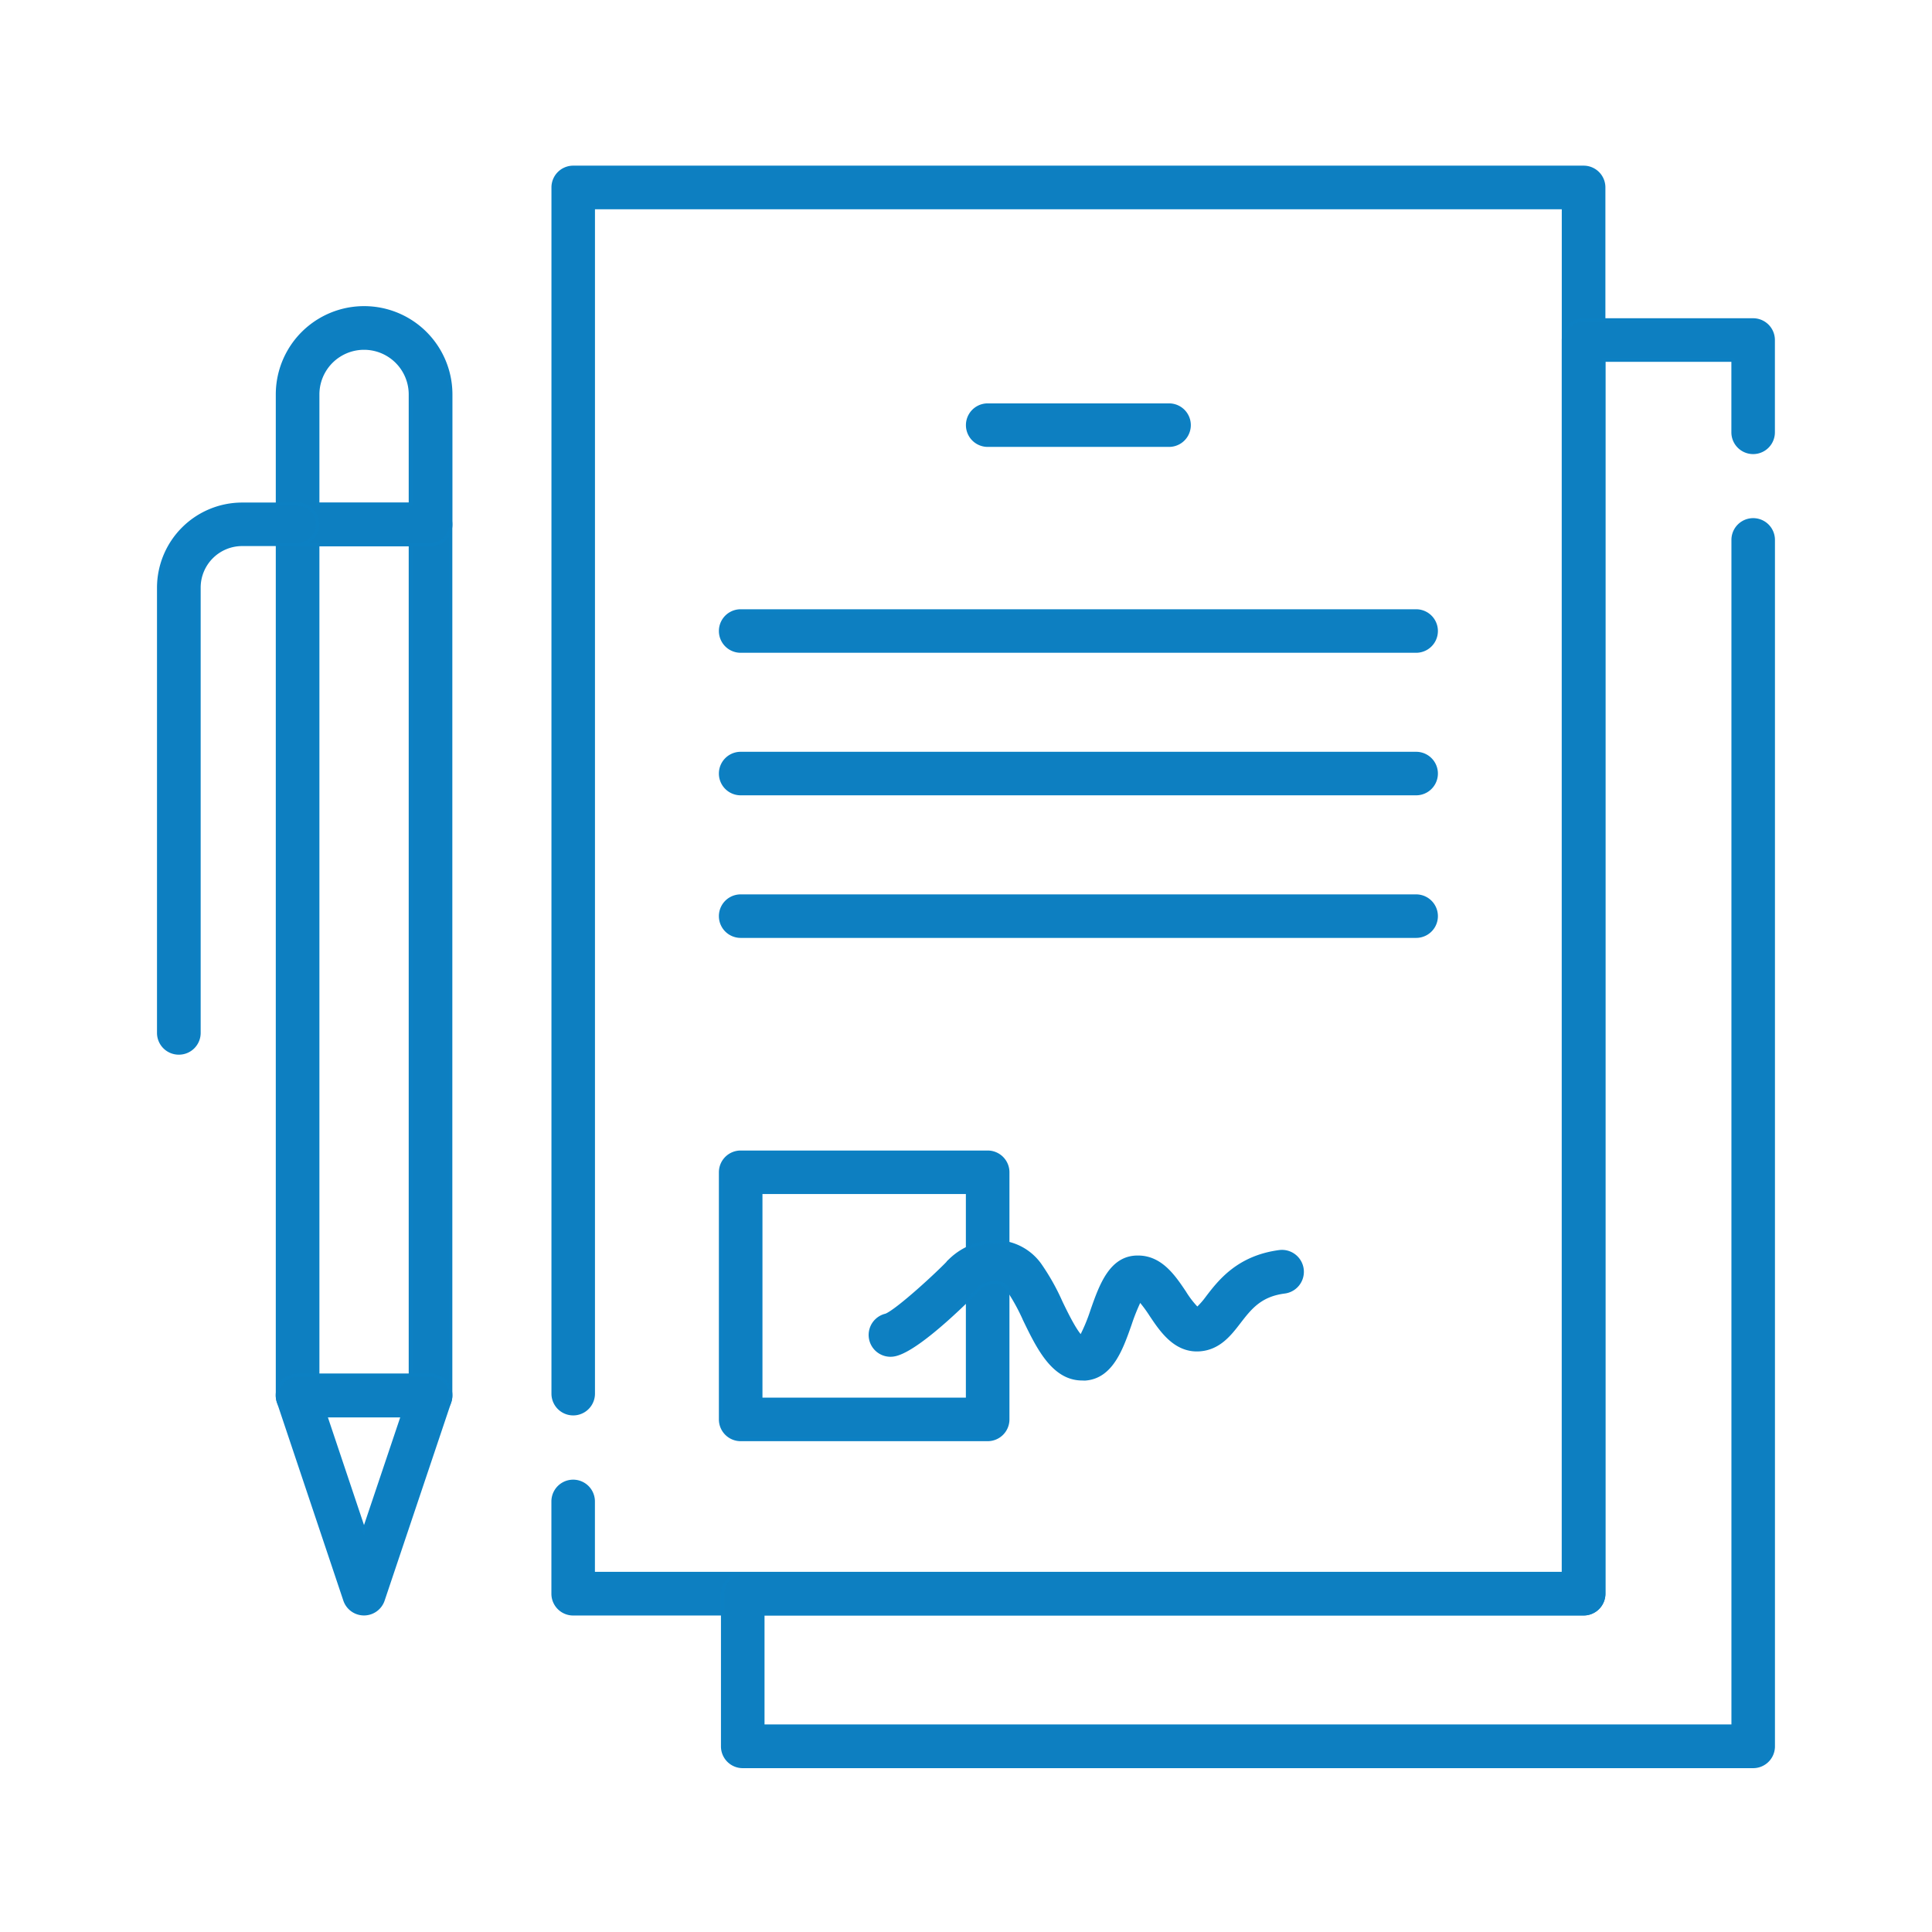
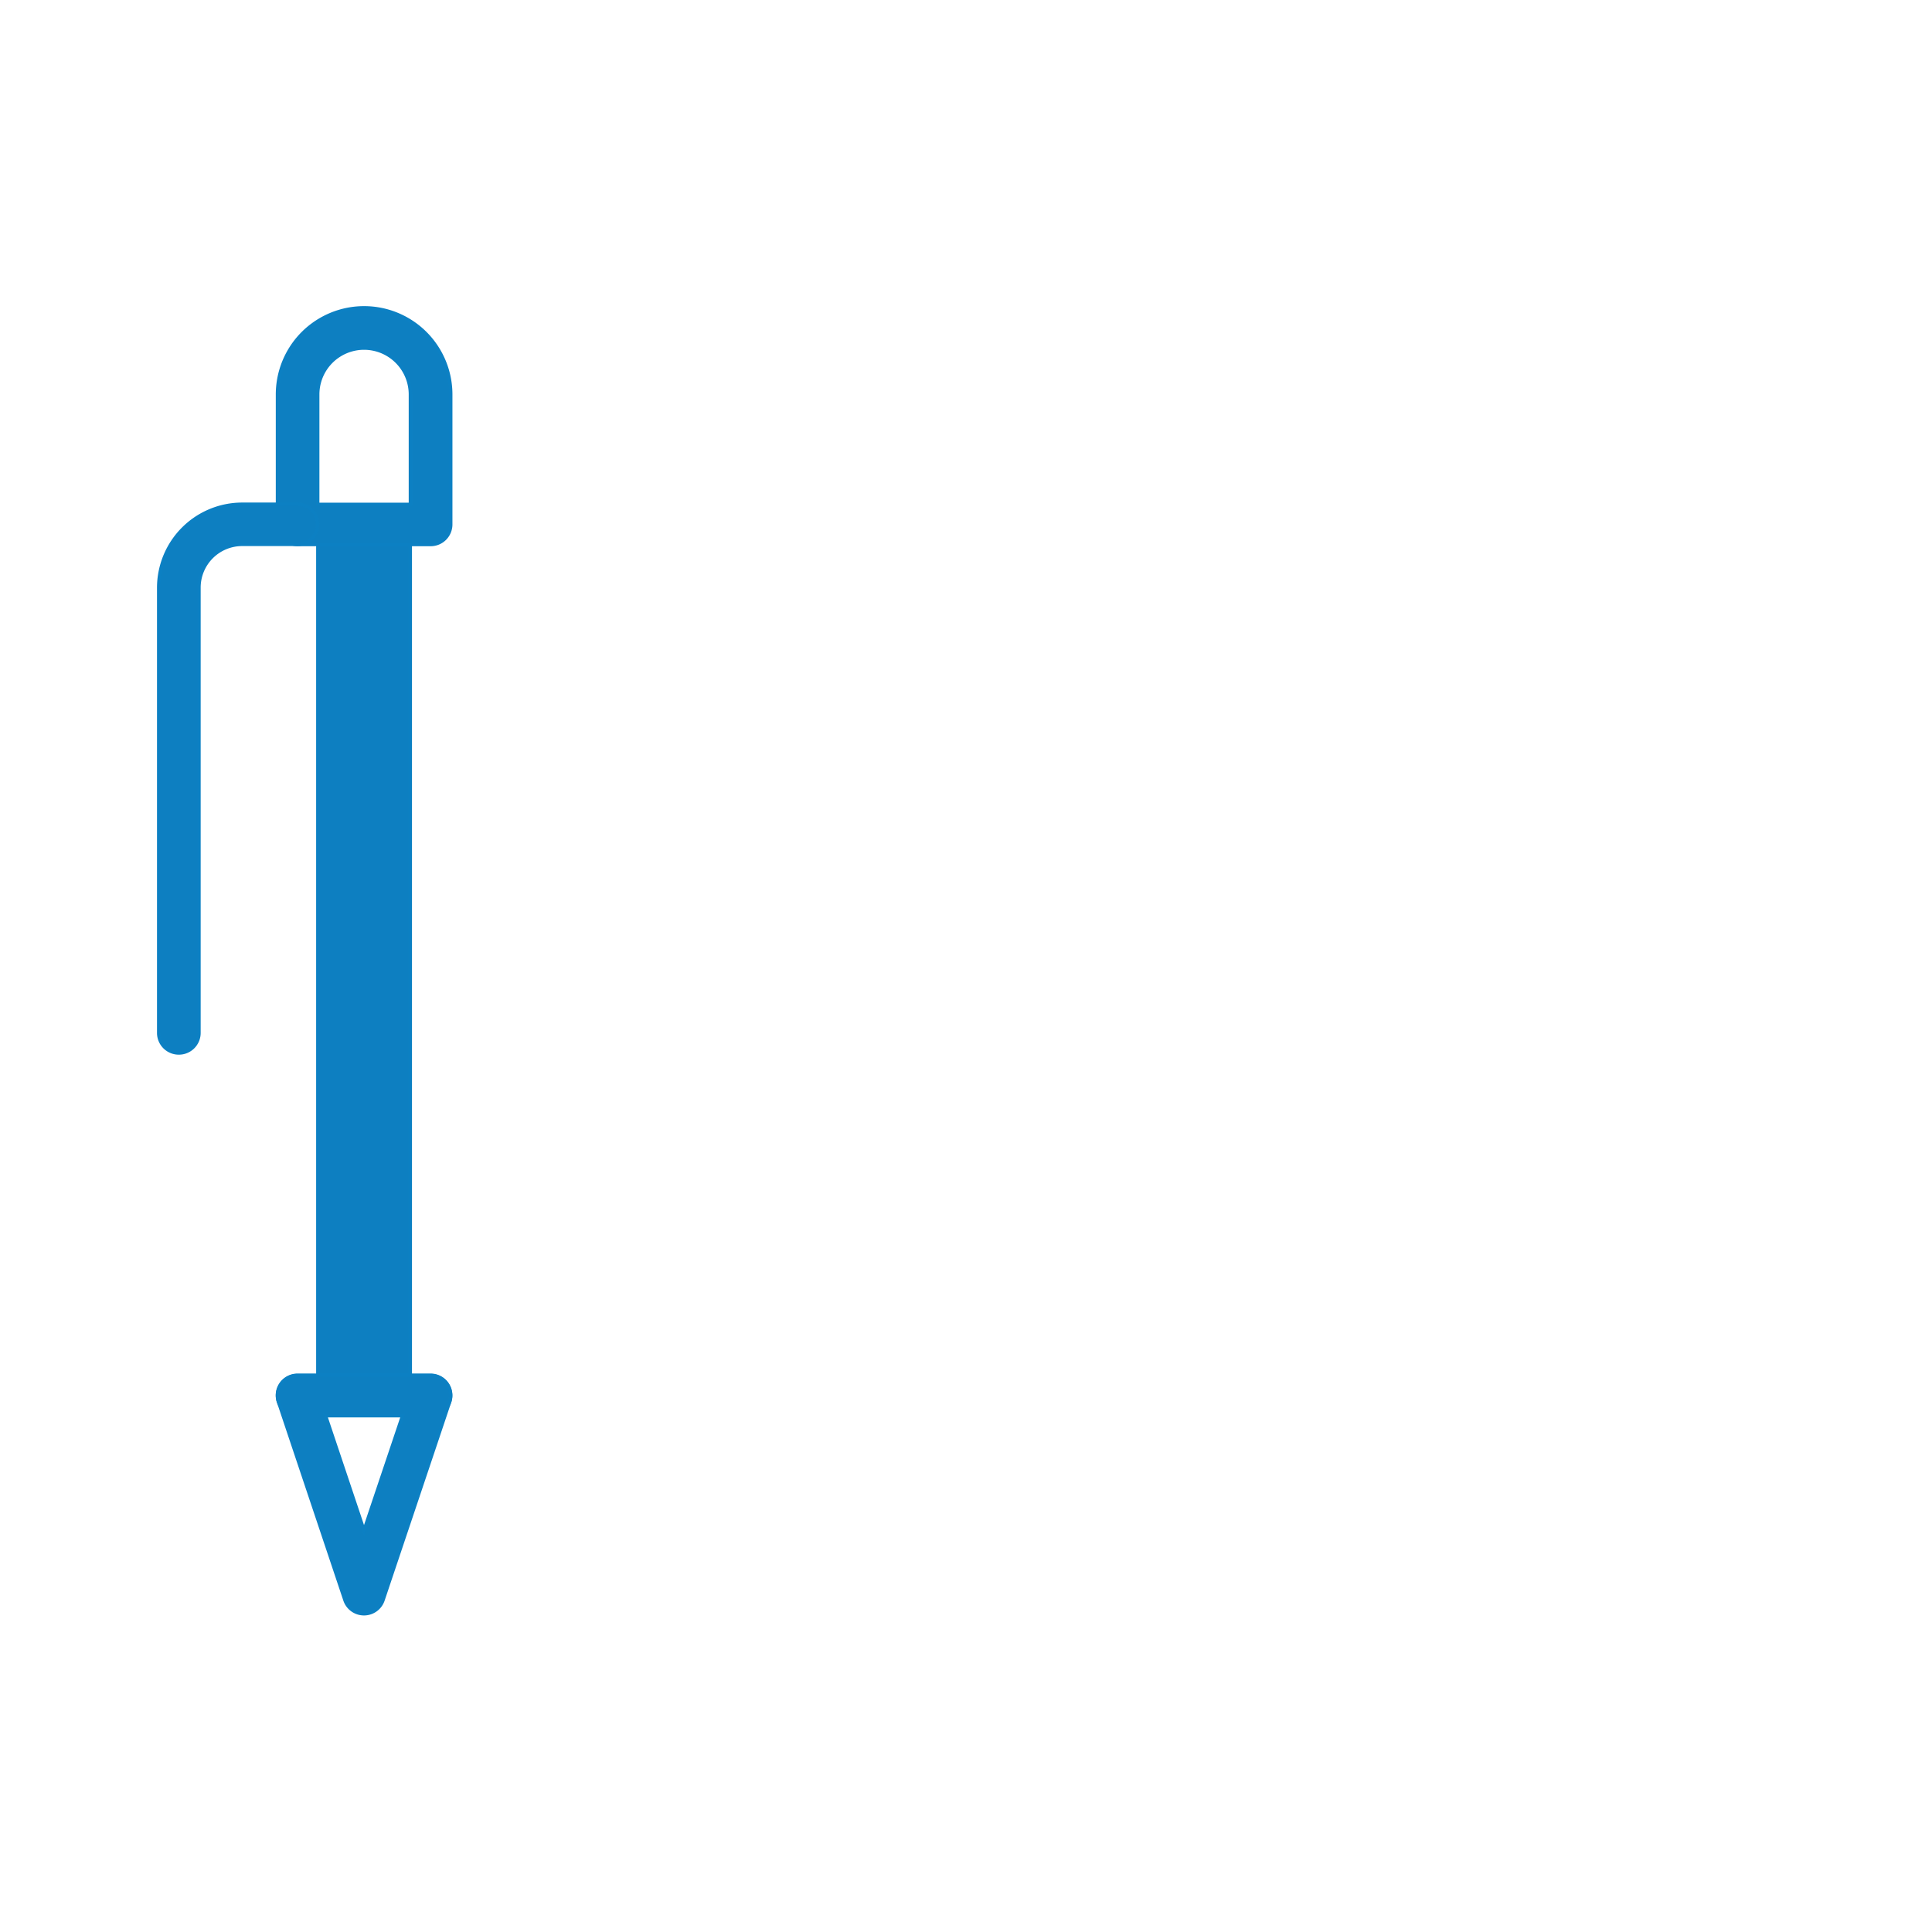
<svg xmlns="http://www.w3.org/2000/svg" id="Layer_1" data-name="Layer 1" viewBox="0 0 384 384">
  <defs>
    <style>.cls-1{fill:#0d7fc1;stroke:#0c80c3;stroke-miterlimit:10;stroke-width:0.65px;}</style>
  </defs>
  <g id="g988">
    <g id="g994">
      <g id="path996">
-         <path class="cls-1" d="M314.76,320.77H113.92a4,4,0,0,1-4-4V298.42a4,4,0,0,1,8,0v14.32H310.74V41.27H117.93V277a4,4,0,0,1-8,0V37.25a4,4,0,0,1,4-4H314.76a4,4,0,0,1,4,4v279.5A4,4,0,0,1,314.76,320.77Z" />
-       </g>
+         </g>
    </g>
    <g id="g998">
      <g id="path1000">
-         <path class="cls-1" d="M348.47,351.11H147.62a4,4,0,0,1-4-4V316.75a4,4,0,0,1,4-4H310.74V67.58a4,4,0,0,1,4-4h33.71a4,4,0,0,1,4,4V85.93a4,4,0,0,1-8,0V71.59H318.77V316.75a4,4,0,0,1-4,4H151.63v22.32H344.46V107.31a4,4,0,0,1,8,0V347.09A4,4,0,0,1,348.47,351.11Z" />
-       </g>
+         </g>
    </g>
  </g>
  <g id="path1002">
-     <path class="cls-1" d="M85.58,281.39H59.14a4,4,0,0,1-4-4V104.22a4,4,0,0,1,4-4H85.58a4,4,0,0,1,4,4V277.38A4,4,0,0,1,85.58,281.39Zm-22.42-8h18.4V108.24H63.16Z" />
+     <path class="cls-1" d="M85.58,281.39H59.14a4,4,0,0,1-4-4a4,4,0,0,1,4-4H85.58a4,4,0,0,1,4,4V277.38A4,4,0,0,1,85.58,281.39Zm-22.42-8h18.4V108.24H63.16Z" />
  </g>
  <g id="g1004">
    <g id="path1006">
      <path class="cls-1" d="M72.35,320.76h0A4,4,0,0,1,68.54,318l-13.2-39.38a4,4,0,0,1,3.8-5.29H85.58a4,4,0,0,1,3.8,5.29L76.15,318A4,4,0,0,1,72.35,320.76Zm-7.63-39.37,7.63,22.75L80,281.39Z" />
    </g>
  </g>
  <g id="g1010">
    <g id="g1016">
      <g id="path1018">
        <path class="cls-1" d="M85.58,108.24H59.14a4,4,0,0,1-4-4V78.4a17.23,17.23,0,1,1,34.46,0v25.82A4,4,0,0,1,85.58,108.24Zm-22.42-8h18.4V78.4a9.2,9.2,0,1,0-18.4,0Z" />
      </g>
    </g>
    <g id="g1020">
      <g id="path1022">
        <path class="cls-1" d="M35.53,209.3a4,4,0,0,1-4-4V116.81a16.62,16.62,0,0,1,16.6-16.6h11a4,4,0,1,1,0,8h-11a8.58,8.58,0,0,0-8.57,8.57v88.47A4,4,0,0,1,35.53,209.3Z" />
      </g>
    </g>
    <g id="g1024">
      <g id="path1026">
-         <path class="cls-1" d="M281.47,186.09H147.21a4,4,0,1,1,0-8H281.47a4,4,0,0,1,0,8Zm0-28.34H147.21a4,4,0,1,1,0-8H281.47a4,4,0,0,1,0,8Zm0-28.33H147.21a4,4,0,1,1,0-8H281.47a4,4,0,0,1,0,8ZM232.36,88.5H196.31a4,4,0,0,1,0-8h36.05a4,4,0,1,1,0,8Z" />
-       </g>
+         </g>
    </g>
    <g id="path1028">
-       <path class="cls-1" d="M196.31,286.12h-49.1a4,4,0,0,1-4-4V233a4,4,0,0,1,4-4h49.1a4,4,0,0,1,4,4v49.12A4,4,0,0,1,196.31,286.12Zm-45.09-8H192.3V237H151.22Z" />
-     </g>
+       </g>
    <g id="g1030">
      <g id="path1032">
-         <path class="cls-1" d="M215.09,274.06c-5.75,0-8.77-6.23-11.44-11.75a39.83,39.83,0,0,0-3.37-6.11,2.92,2.92,0,0,0-2.19-1.34,5.27,5.27,0,0,0-3.27,1c-.65.69-11.85,12.26-16.92,13.38a4,4,0,0,1-1.82-7.82c2.23-.86,10.51-8.45,12.85-11a12.93,12.93,0,0,1,9.4-3.59,10.88,10.88,0,0,1,8.33,4.5,44.43,44.43,0,0,1,4.21,7.48c1,2.08,2.78,5.73,4,6.92a34.84,34.84,0,0,0,2.19-5.28c1.75-5,3.74-10.58,9.05-10.58h.08c4.58,0,7.17,3.91,9.25,7a18.51,18.51,0,0,0,2.53,3.27,15.79,15.79,0,0,0,2-2.28c2.45-3.2,6.15-8,14.33-9.08a4,4,0,1,1,1,8c-4.86.62-6.86,3.24-9,6-1.86,2.43-4,5.18-7.79,5.48-4.88.39-7.69-3.82-9.74-6.89a27.25,27.25,0,0,0-2.22-3,39.35,39.35,0,0,0-1.93,4.78c-1.75,5-3.74,10.6-9,10.93Zm-38.92-12.65h0Z" />
-       </g>
+         </g>
    </g>
  </g>
</svg>